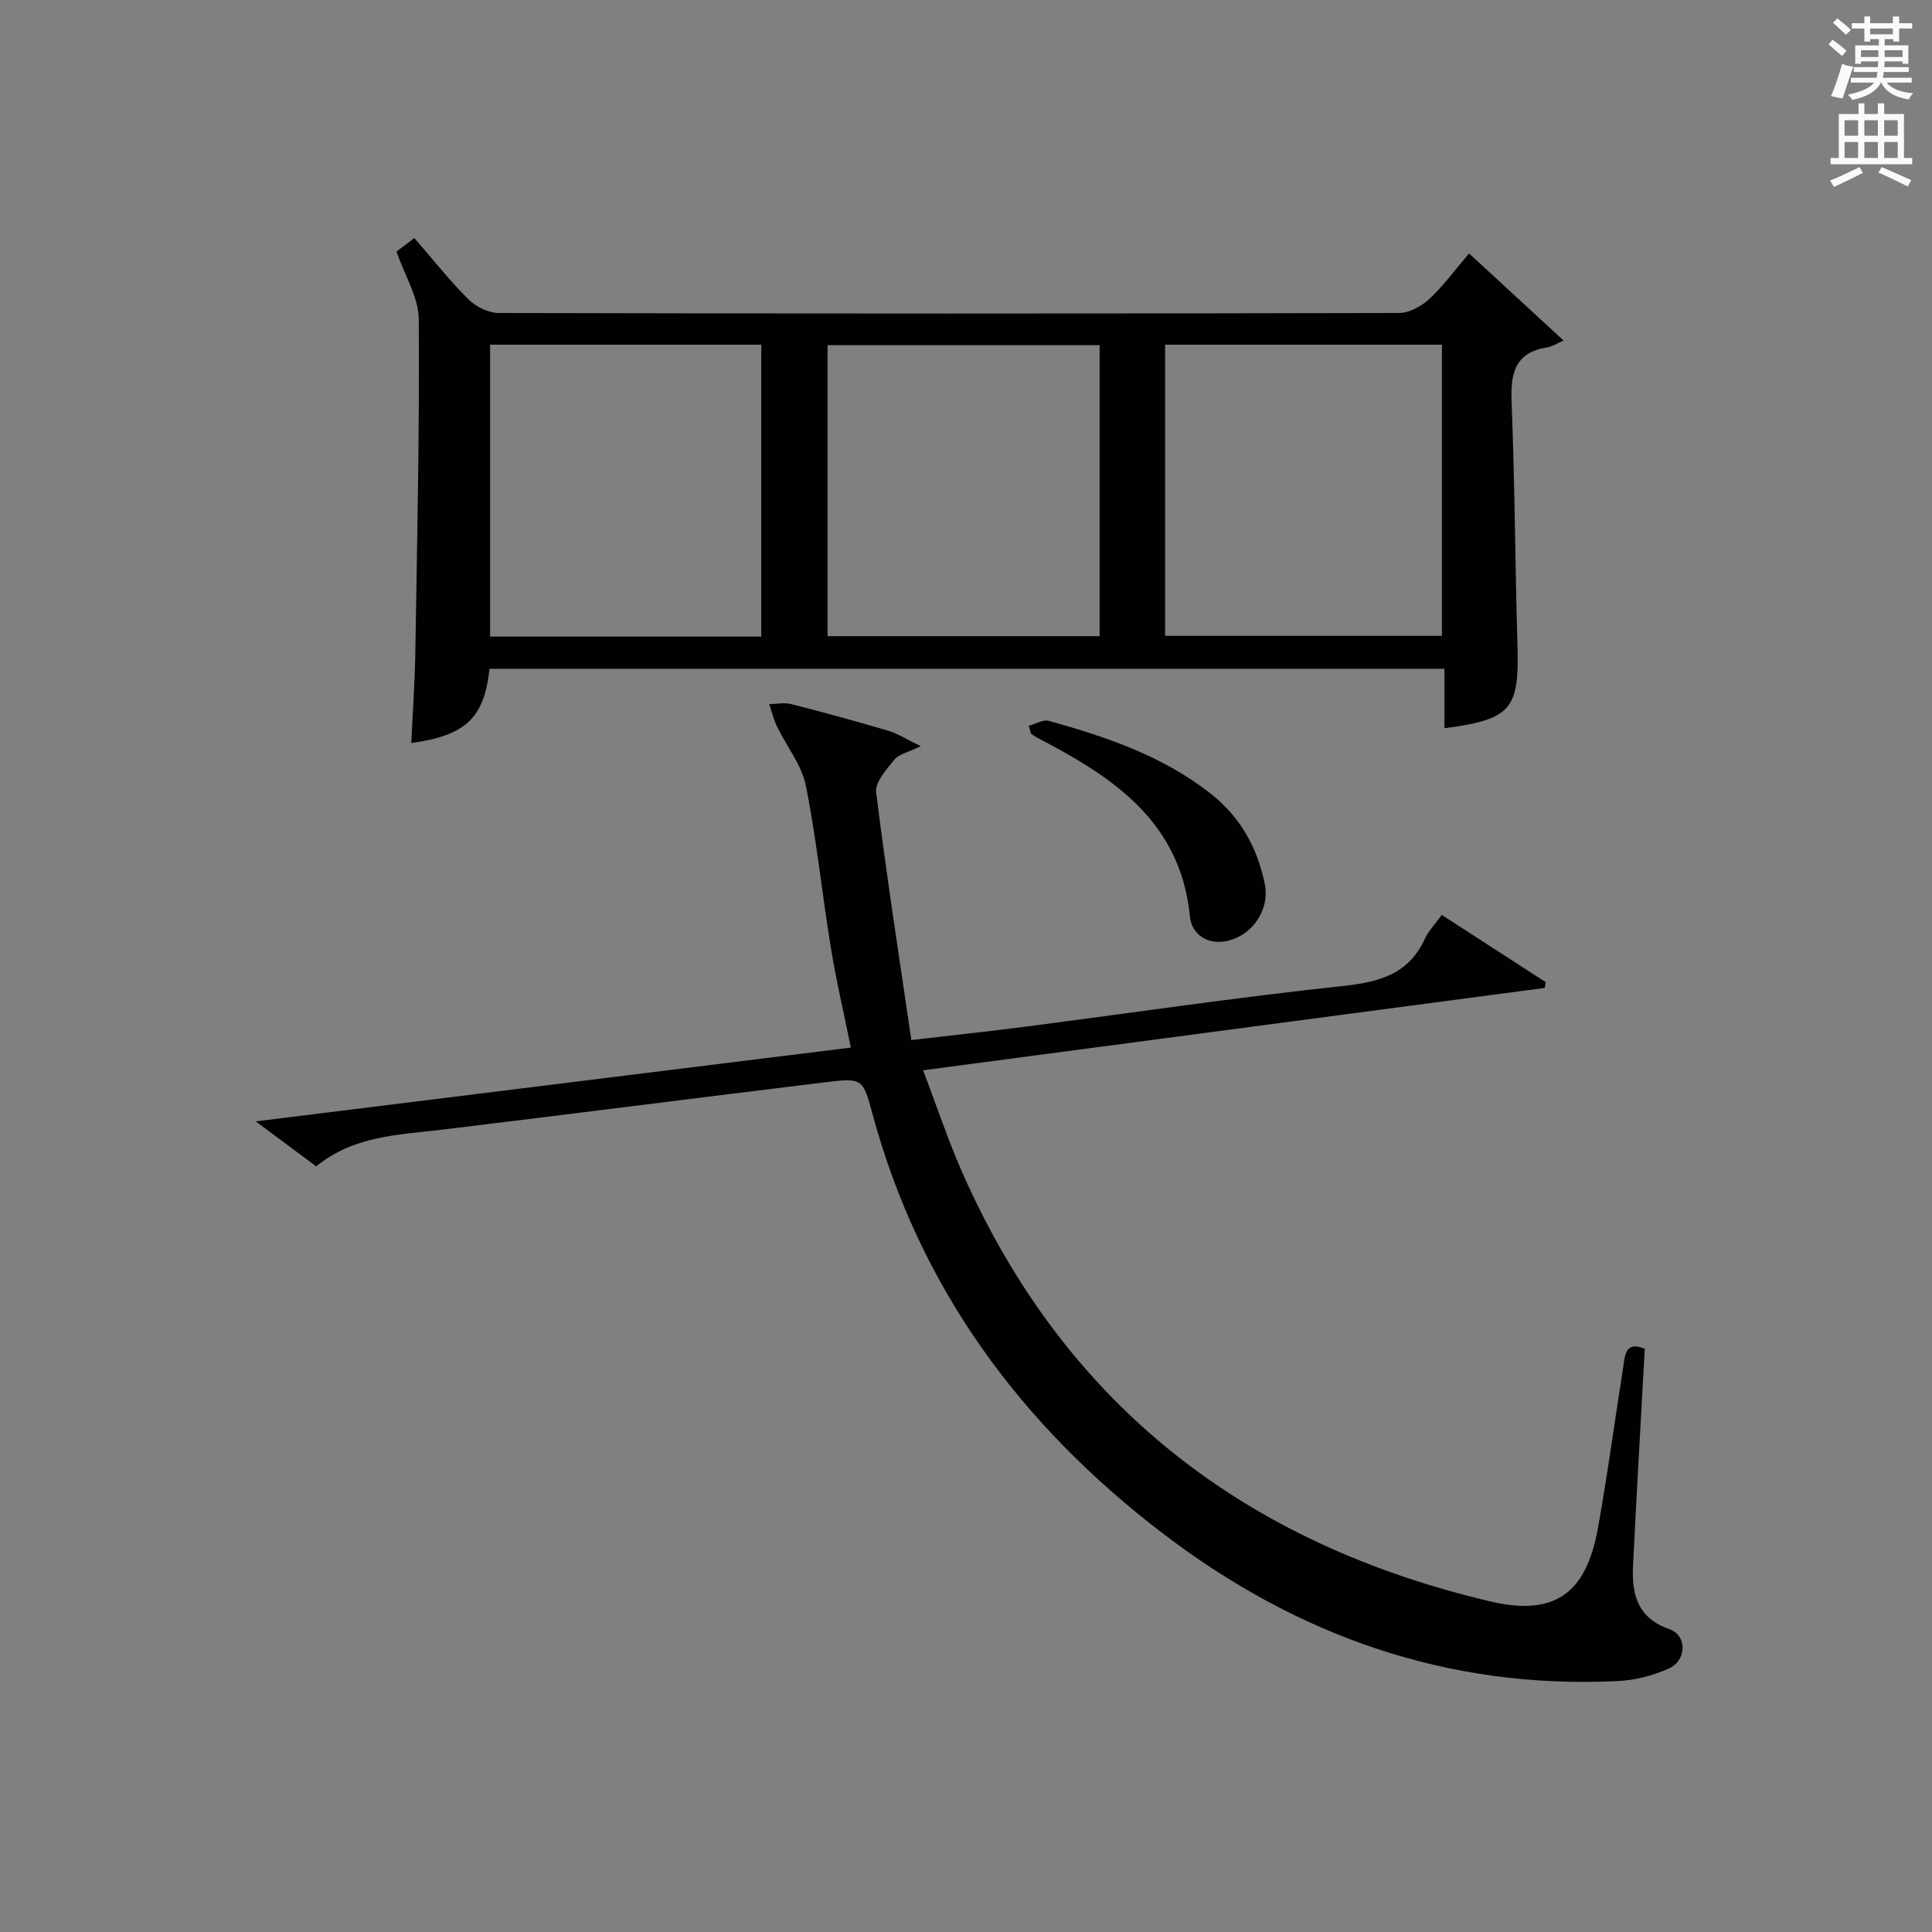
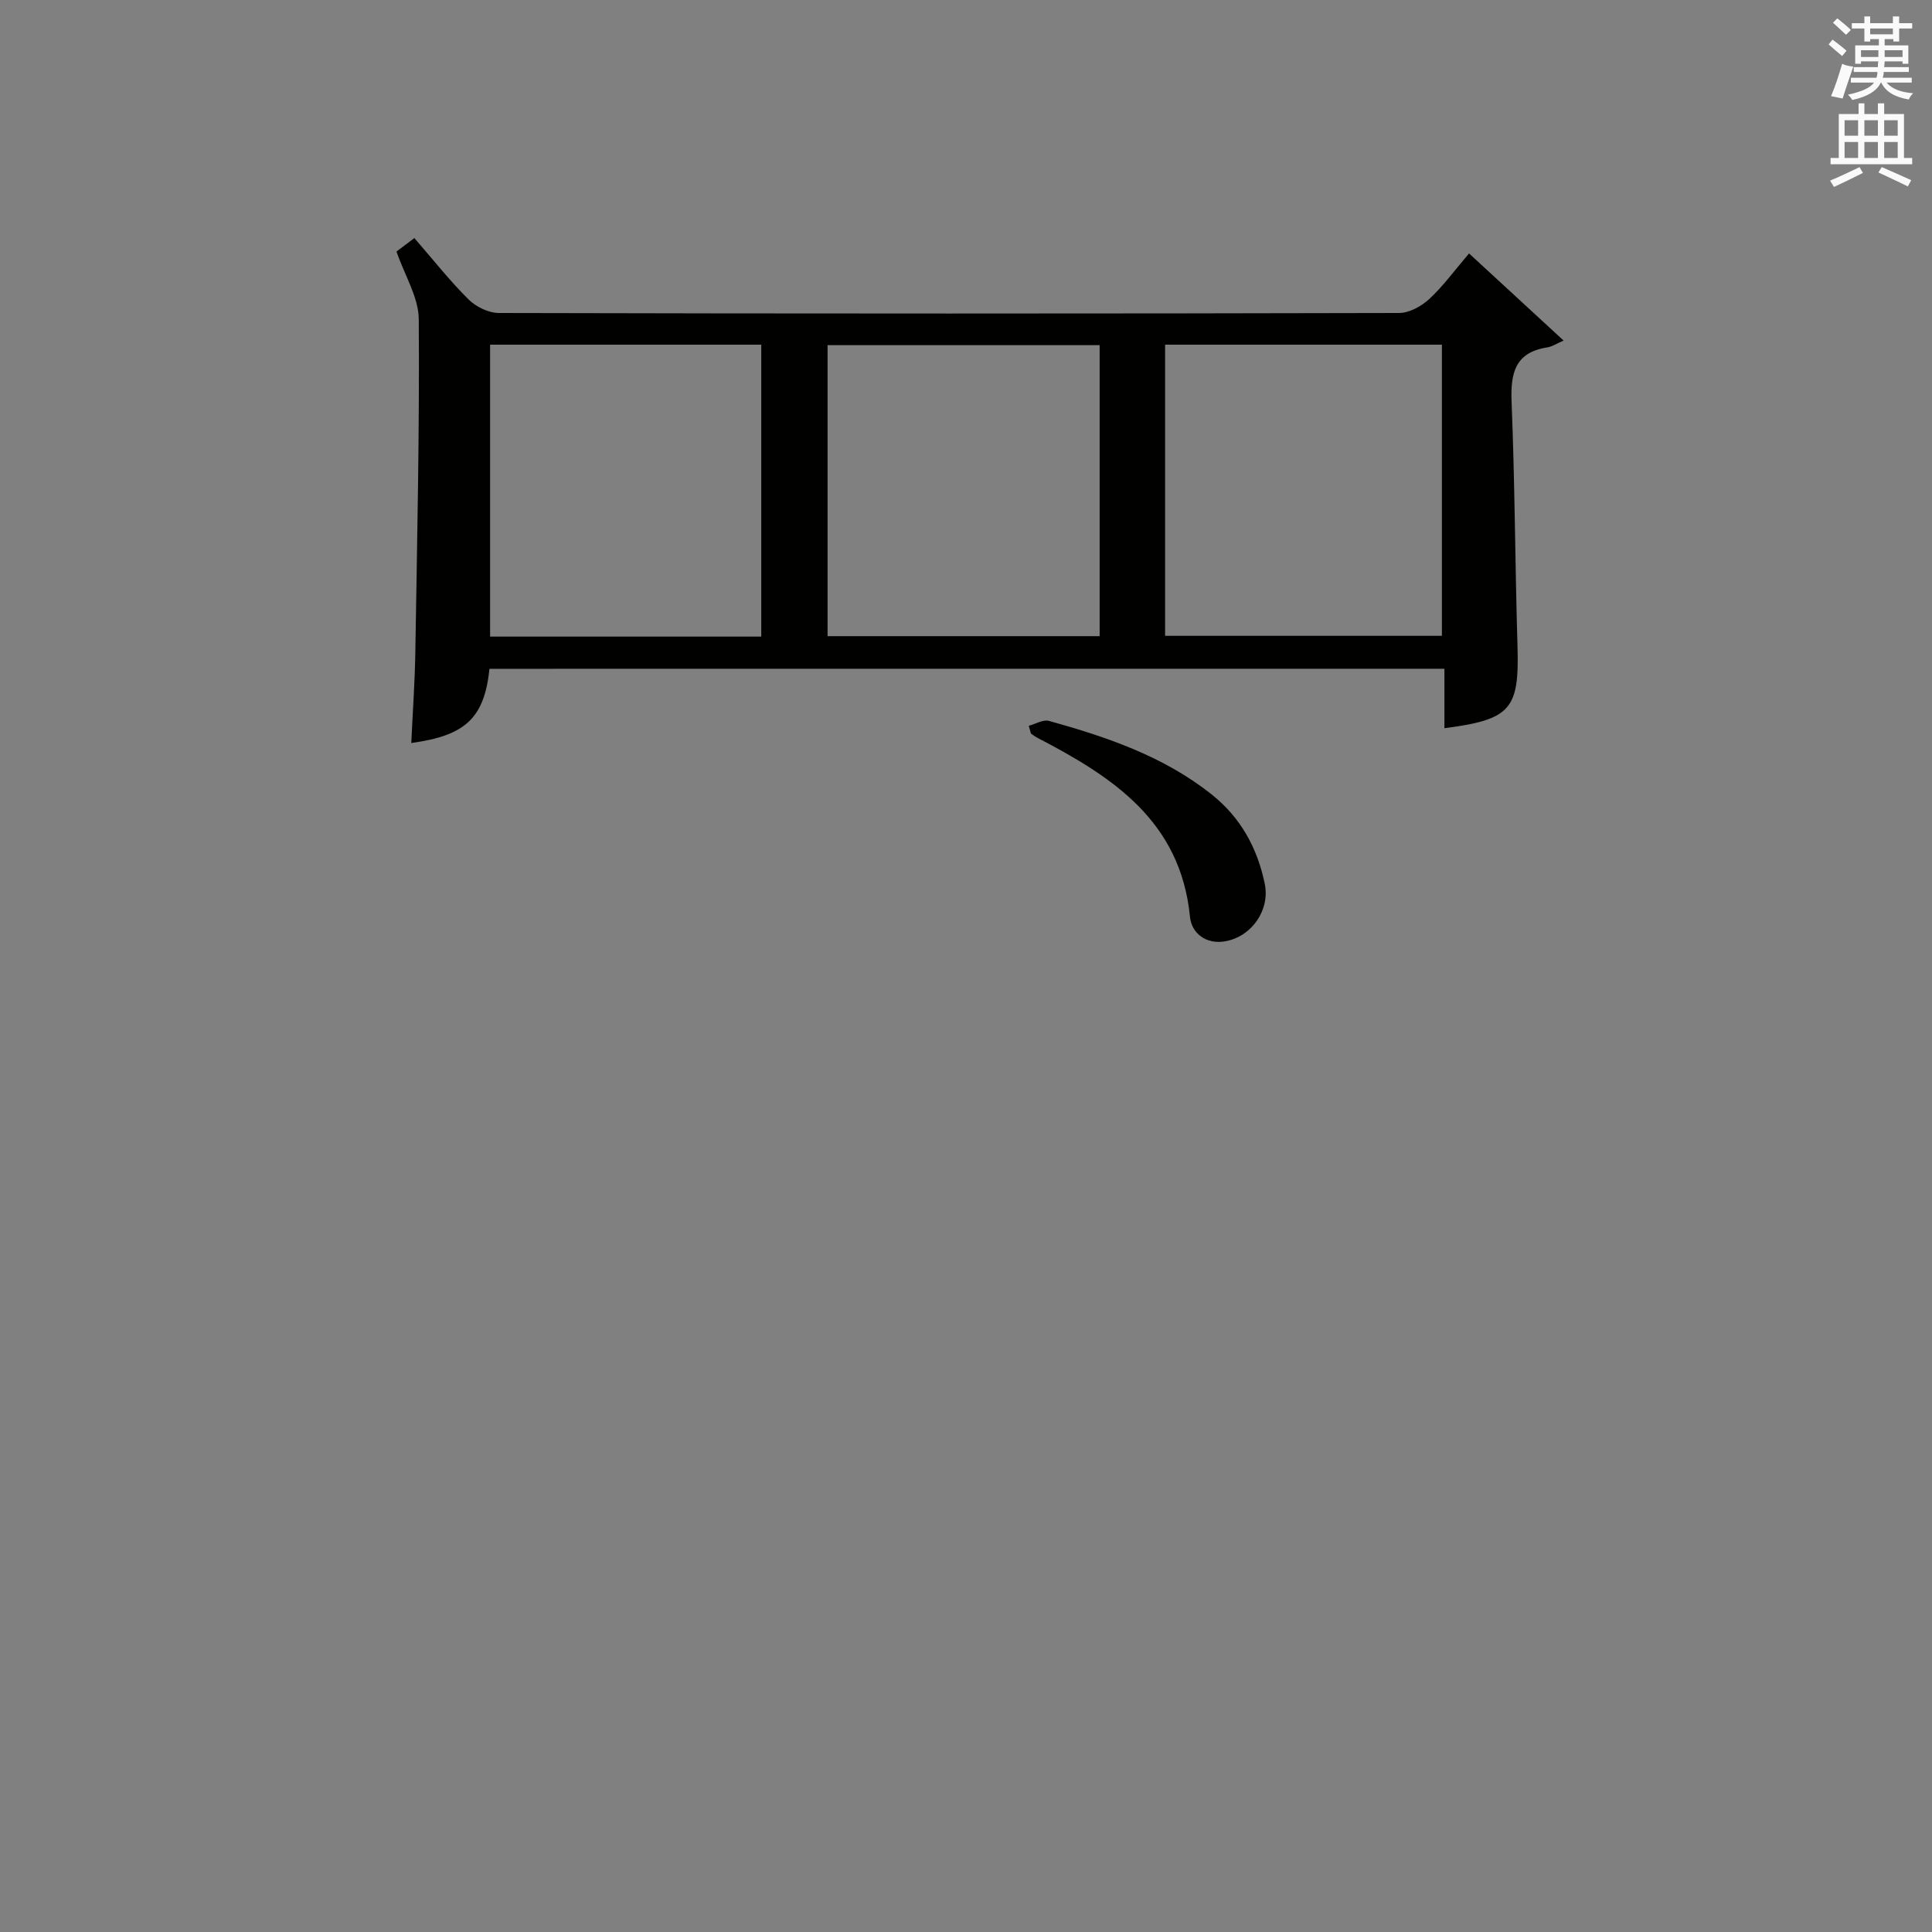
<svg xmlns="http://www.w3.org/2000/svg" version="1.1" id="漢-ZDIC-典" x="0px" y="0px" viewBox="0 0 400 400" style="enable-background:new 0 0 400 400;" xml:space="preserve">
  <rect x="0" y="0" width="400" height="400" fill="#808080" stroke="none" />
  <style type="text/css">
	.st1{fill:#010100;}
	.st2{fill:#fafafb;}
</style>
  <g>
    <path class="st1" d="M101.34,138.47c-1.07,10.18-4.94,13.83-16.19,15.36c0.29-6.31,0.74-12.57,0.84-18.84c0.37-22.97,0.88-45.94,0.71-68.9   c-0.03-4.52-2.89-9.01-4.61-14.01c0.72-0.54,2-1.5,3.7-2.79c3.8,4.37,7.27,8.78,11.22,12.71c1.54,1.53,4.16,2.8,6.28,2.8   c62.13,0.15,124.26,0.15,186.4,0c2.11-0.01,4.61-1.4,6.23-2.9c2.9-2.69,5.26-5.95,8.23-9.43c6.23,5.75,12.26,11.3,19.58,18.04   c-1.51,0.65-2.4,1.26-3.35,1.41c-6.78,1.04-7.66,5.4-7.42,11.39c0.68,16.78,0.72,33.59,1.22,50.39   c0.39,13.14-1.31,15.27-15.13,17.07c0-3.99,0-7.95,0-12.31C233.01,138.47,167.33,138.47,101.34,138.47z M241.22,131.64   c19.44,0,38.34,0,57.31,0c0-20.3,0-40.3,0-60.28c-19.3,0-38.2,0-57.31,0C241.22,91.54,241.22,111.43,241.22,131.64z M157.61,131.8   c0-20.46,0-40.47,0-60.44c-18.95,0-37.51,0-56.14,0c0,20.3,0,40.3,0,60.44C120.32,131.8,138.76,131.8,157.61,131.8z M227.67,131.71   c0-20.48,0-40.38,0-60.25c-19.04,0-37.74,0-56.33,0c0,20.3,0,40.21,0,60.25C190.25,131.71,208.83,131.71,227.67,131.71z" />
-     <path class="st1" d="M65.46,241.48c-3.99-2.97-7.71-5.74-12.51-9.31c41.6-5.16,82.11-10.18,123.21-15.28c-1.47-7.26-3.06-13.98-4.16-20.78   c-1.82-11.14-2.94-22.41-5.16-33.46c-0.86-4.29-3.98-8.11-5.95-12.2c-0.71-1.47-1.1-3.1-1.63-4.66c1.51-0.03,3.11-0.38,4.53-0.02   c6.75,1.72,13.46,3.56,20.14,5.53c1.92,0.57,3.67,1.72,6.71,3.19c-2.71,1.31-4.57,1.66-5.46,2.77c-1.63,2.03-4.04,4.68-3.78,6.79   c2.09,16.94,4.73,33.81,7.28,51.28c8.38-0.98,15.94-1.77,23.47-2.75c21.91-2.83,43.76-6.08,65.72-8.42   c7.62-0.81,13.77-2.4,17.17-9.86c0.74-1.62,2.09-2.97,3.47-4.87c7.24,4.69,14.38,9.3,21.52,13.92c-0.07,0.4-0.14,0.8-0.22,1.19   c-42.52,5.63-85.04,11.26-128.7,17.05c2.84,7.43,5.21,14.6,8.25,21.46c21.32,48.07,58.59,76.61,109.22,88.51   c13.09,3.08,19.75-1.45,22.22-15c1.99-10.94,3.43-21.97,5.19-32.95c0.41-2.58,0.27-6.15,4.54-4.36c-0.83,15.18-1.7,30.1-2.43,45.02   c-0.28,5.85,0.95,10.73,7.53,13.03c3.73,1.3,3.61,6.5-0.18,8.18c-3.26,1.44-6.96,2.4-10.51,2.57   c-35.24,1.71-66.41-9.36-94.22-30.59c-29.46-22.5-50.4-50.9-60.14-87.05c-1.92-7.13-2.1-7.26-9.62-6.35   c-26.55,3.22-53.08,6.65-79.64,9.85C82.41,234.98,73.31,235.12,65.46,241.48z" />
    <path class="st1" d="M212.99,150.27c1.4-0.37,2.97-1.35,4.18-1.02c12.02,3.35,23.79,7.33,33.75,15.28c5.98,4.78,9.41,11.07,10.93,18.43   c1.12,5.43-2.64,10.89-8.1,11.91c-4.03,0.75-7.05-1.65-7.38-5.06c-1.95-19.88-16.12-29.03-31.69-37.11   c-0.43-0.23-0.82-0.55-1.23-0.82C213.29,151.35,213.14,150.81,212.99,150.27z" />
    <path class="st2" d="M378.6,9.2l0.8-1c0.9,0.7,1.9,1.4,2.9,2.3l-0.9,1.1C380.3,10.7,379.4,9.9,378.6,9.2z M379.1,19.9   c0.9-2.1,1.6-4.3,2.3-6.7c0.4,0.2,0.8,0.4,2.3,0.6c-0.7,2.1-1.5,4.3-2.2,6.6L379.1,19.9z M379.5,4.7l0.9-0.9c1,0.8,2,1.6,2.8,2.4   l-1,1C381.2,6.3,380.3,5.4,379.5,4.7z M392,3.4h1.2v1.4h2.7v1.1h-2.7v2.7H392V8.1h-1.8v1.3h4.9v3.8h-1.2v-0.5h-3.7   c0,0.4-0.1,0.9-0.1,1.2h5.1v1H390c0,0.5-0.1,0.9-0.2,1.2h6v1h-5.2c1.1,1.3,2.9,2,5.5,2.2c-0.4,0.4-0.7,0.8-0.9,1.3   c-2.9-0.5-4.8-1.6-5.7-3.5h-0.1c-0.8,1.7-2.7,2.9-5.9,3.6c-0.2-0.4-0.6-0.8-0.9-1.1c2.8-0.6,4.6-1.4,5.4-2.5h-4.8v-1h5.3   c0.1-0.3,0.2-0.7,0.2-1.2h-4.9v-1h5c0-0.4,0-0.8,0.1-1.2h-3.6v0.5h-1.2V9.4h4.9V8.1h-1.8v0.5H386V5.9h-2.6V4.8h2.6V3.4h1.2v1.4h4.7   V3.4z M385.3,11.8h3.6c0-0.4,0-0.9,0-1.4h-3.6V11.8z M387.2,7.1h4.7V5.9h-4.7V7.1z M393.9,10.4h-3.7c0,0.5,0,1,0,1.4h3.7V10.4z" />
-     <path class="st2" d="M384.7,21.4h1.3v2.2h2.8v-2.2h1.3v2.2h4.1v9.1h1.7V34h-16.9v-1.3h1.7v-9.1h4.1V21.4z M385,34.6l0.7,1.2   c-1.8,0.9-3.8,1.9-6,2.9c-0.2-0.4-0.5-0.8-0.8-1.3C381.3,36.4,383.3,35.4,385,34.6z M381.9,28.1h2.8v-3.2h-2.8V28.1z M381.9,32.7   h2.8v-3.3h-2.8V32.7z M386,28.1h2.8v-3.2H386V28.1z M386,32.7h2.8v-3.3H386V32.7z M389.6,34.6c2.1,0.9,4.1,1.8,6.1,2.7l-0.7,1.3   c-2.2-1.1-4.2-2-6.1-2.9L389.6,34.6z M392.9,24.9h-2.8v3.2h2.8V24.9z M390.1,32.7h2.8v-3.3h-2.8V32.7z" />
+     <path class="st2" d="M384.7,21.4h1.3v2.2h2.8v-2.2h1.3v2.2h4.1v9.1h1.7V34h-16.9v-1.3h1.7v-9.1h4.1V21.4z M385,34.6l0.7,1.2   c-1.8,0.9-3.8,1.9-6,2.9c-0.2-0.4-0.5-0.8-0.8-1.3C381.3,36.4,383.3,35.4,385,34.6M381.9,28.1h2.8v-3.2h-2.8V28.1z M381.9,32.7   h2.8v-3.3h-2.8V32.7z M386,28.1h2.8v-3.2H386V28.1z M386,32.7h2.8v-3.3H386V32.7z M389.6,34.6c2.1,0.9,4.1,1.8,6.1,2.7l-0.7,1.3   c-2.2-1.1-4.2-2-6.1-2.9L389.6,34.6z M392.9,24.9h-2.8v3.2h2.8V24.9z M390.1,32.7h2.8v-3.3h-2.8V32.7z" />
  </g>
</svg>